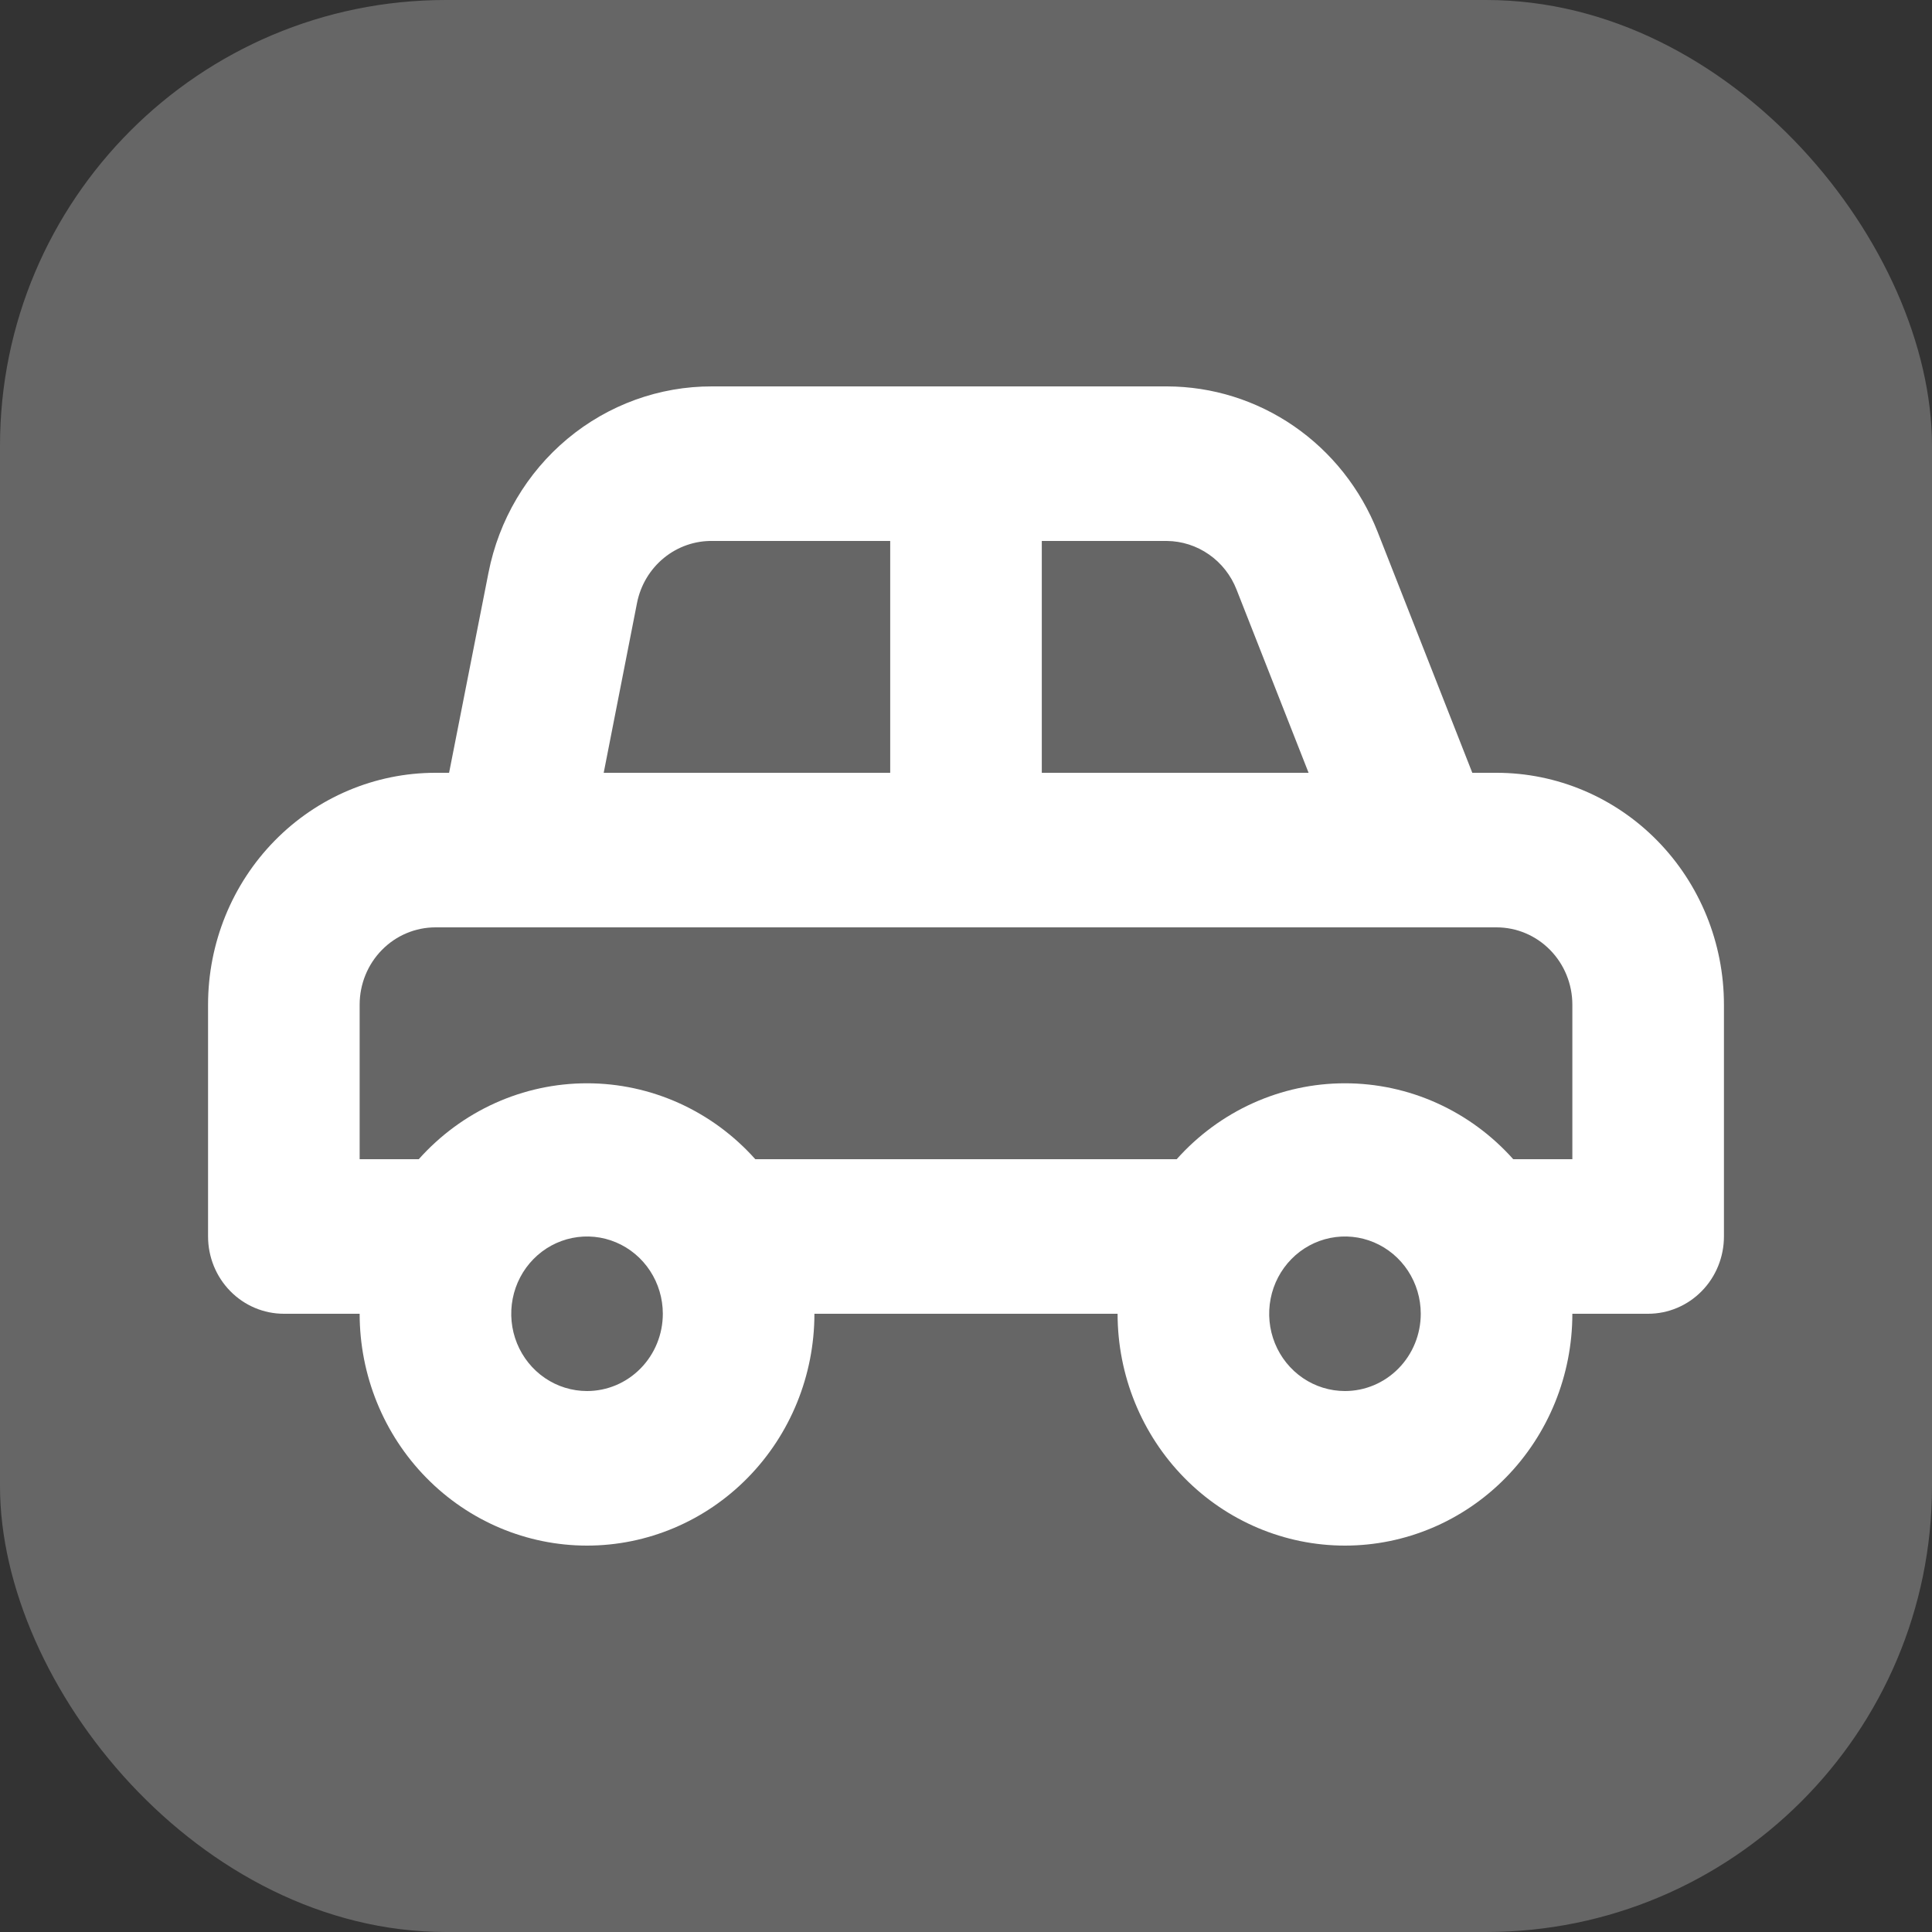
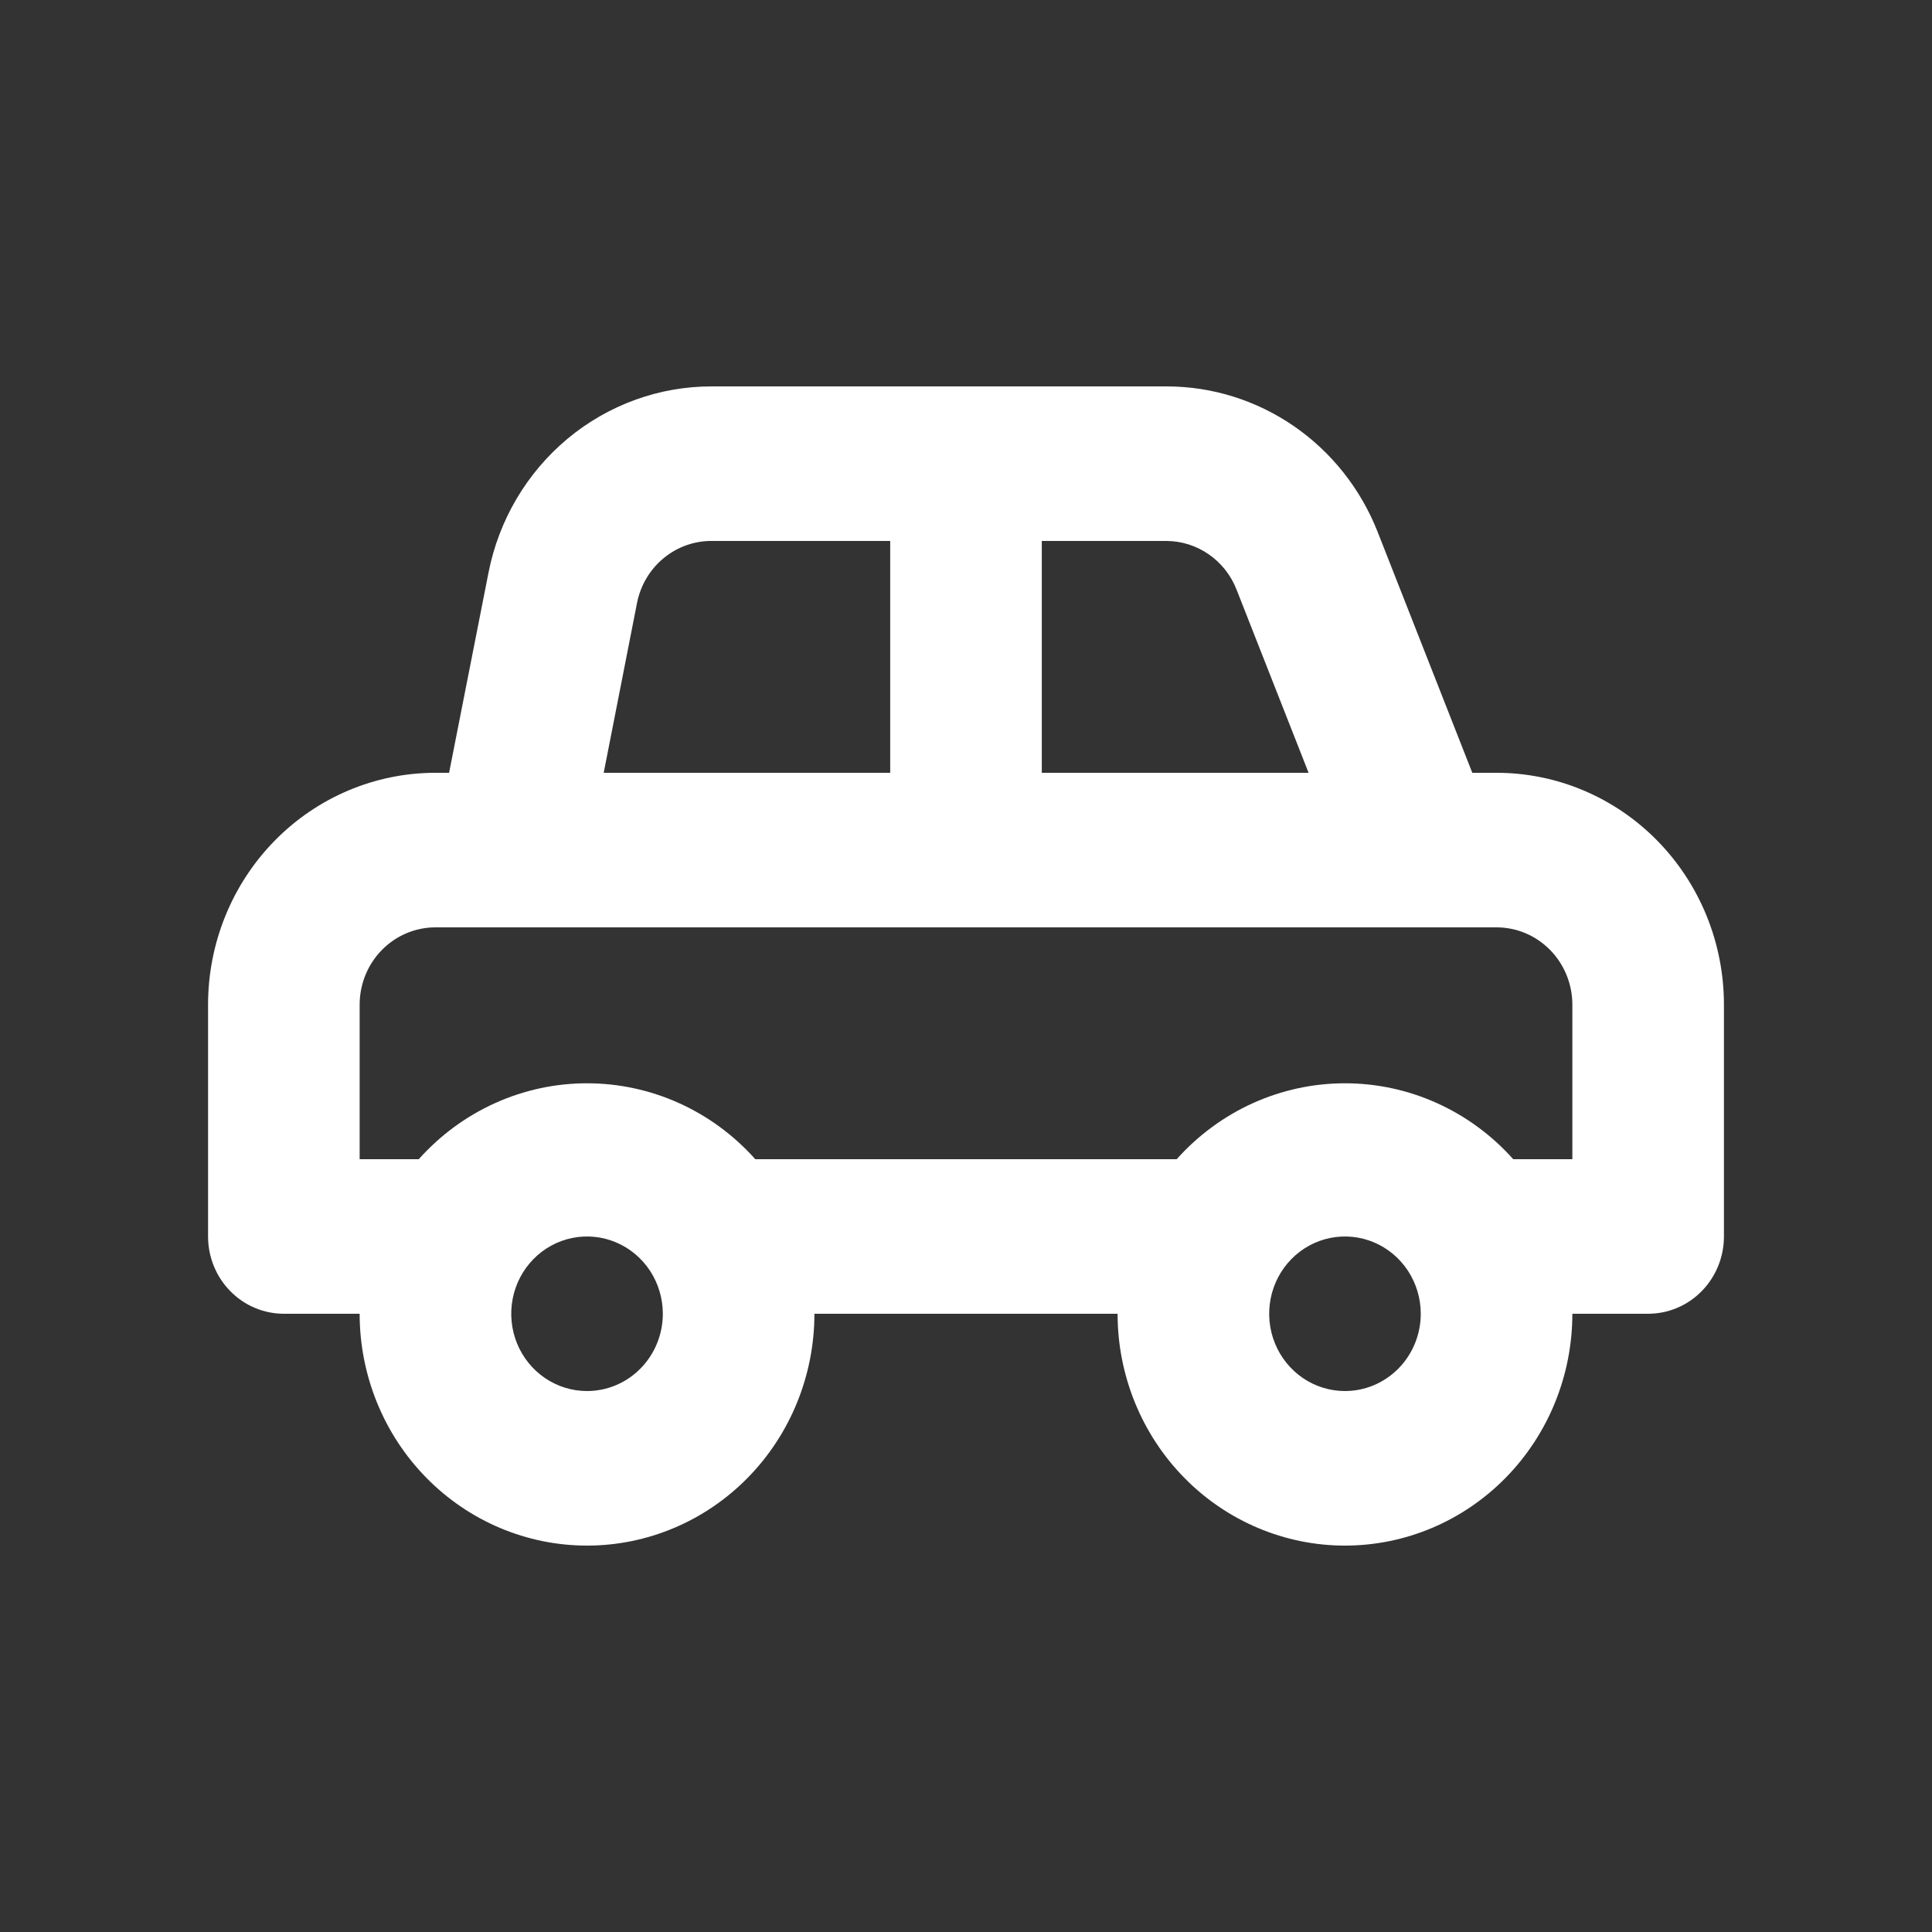
<svg xmlns="http://www.w3.org/2000/svg" width="65" height="65" viewBox="0 0 65 65" fill="none">
  <rect x="0" y="0" width="65" height="65" fill="#333333" stroke="none" />
-   <rect width="65" height="65" rx="15" fill="white" fill-opacity="0.25" />
  <path d="M50.35 26H49.534L46.346 17.888C45.777 16.446 44.798 15.21 43.535 14.339C42.272 13.468 40.782 13.002 39.258 13H23.957C22.186 12.995 20.468 13.617 19.096 14.759C17.724 15.902 16.783 17.495 16.435 19.266L15.109 26H14.65C12.621 26 10.675 26.822 9.241 28.285C7.806 29.747 7 31.731 7 33.8V41.6C7 42.29 7.269 42.951 7.747 43.438C8.225 43.926 8.874 44.2 9.55 44.2H12.1C12.1 46.269 12.906 48.253 14.341 49.715C15.775 51.178 17.721 52 19.75 52C21.779 52 23.725 51.178 25.159 49.715C26.594 48.253 27.4 46.269 27.4 44.2H37.6C37.6 46.269 38.406 48.253 39.841 49.715C41.275 51.178 43.221 52 45.25 52C47.279 52 49.225 51.178 50.659 49.715C52.094 48.253 52.9 46.269 52.9 44.2H55.45C56.126 44.2 56.775 43.926 57.253 43.438C57.731 42.951 58 42.29 58 41.6V33.8C58 31.731 57.194 29.747 55.759 28.285C54.325 26.822 52.379 26 50.35 26ZM35.05 18.2H39.258C39.764 18.205 40.257 18.363 40.675 18.655C41.093 18.946 41.416 19.358 41.603 19.838L44.026 26H35.05V18.2ZM21.433 20.28C21.552 19.684 21.873 19.149 22.339 18.769C22.805 18.389 23.386 18.188 23.983 18.2H29.95V26H20.311L21.433 20.28ZM19.75 46.8C19.246 46.8 18.753 46.648 18.333 46.362C17.914 46.076 17.587 45.67 17.394 45.195C17.201 44.72 17.151 44.197 17.249 43.693C17.347 43.188 17.59 42.725 17.947 42.361C18.303 41.998 18.758 41.75 19.253 41.65C19.747 41.55 20.26 41.601 20.726 41.798C21.192 41.995 21.59 42.328 21.87 42.755C22.15 43.183 22.3 43.686 22.3 44.2C22.3 44.89 22.031 45.551 21.553 46.038C21.075 46.526 20.426 46.8 19.75 46.8ZM45.25 46.8C44.746 46.8 44.253 46.648 43.833 46.362C43.414 46.076 43.087 45.67 42.894 45.195C42.701 44.72 42.651 44.197 42.749 43.693C42.847 43.188 43.09 42.725 43.447 42.361C43.803 41.998 44.258 41.75 44.752 41.65C45.247 41.55 45.76 41.601 46.226 41.798C46.692 41.995 47.09 42.328 47.37 42.755C47.65 43.183 47.8 43.686 47.8 44.2C47.8 44.89 47.531 45.551 47.053 46.038C46.575 46.526 45.926 46.8 45.25 46.8ZM52.9 39H50.911C50.194 38.196 49.32 37.553 48.345 37.113C47.37 36.673 46.316 36.446 45.25 36.446C44.184 36.446 43.13 36.673 42.155 37.113C41.18 37.553 40.306 38.196 39.589 39H25.411C24.694 38.196 23.82 37.553 22.845 37.113C21.87 36.673 20.816 36.446 19.75 36.446C18.684 36.446 17.63 36.673 16.655 37.113C15.68 37.553 14.806 38.196 14.089 39H12.1V33.8C12.1 33.111 12.369 32.449 12.847 31.962C13.325 31.474 13.974 31.2 14.65 31.2H50.35C51.026 31.2 51.675 31.474 52.153 31.962C52.631 32.449 52.9 33.111 52.9 33.8V39Z" fill="white" />
</svg>